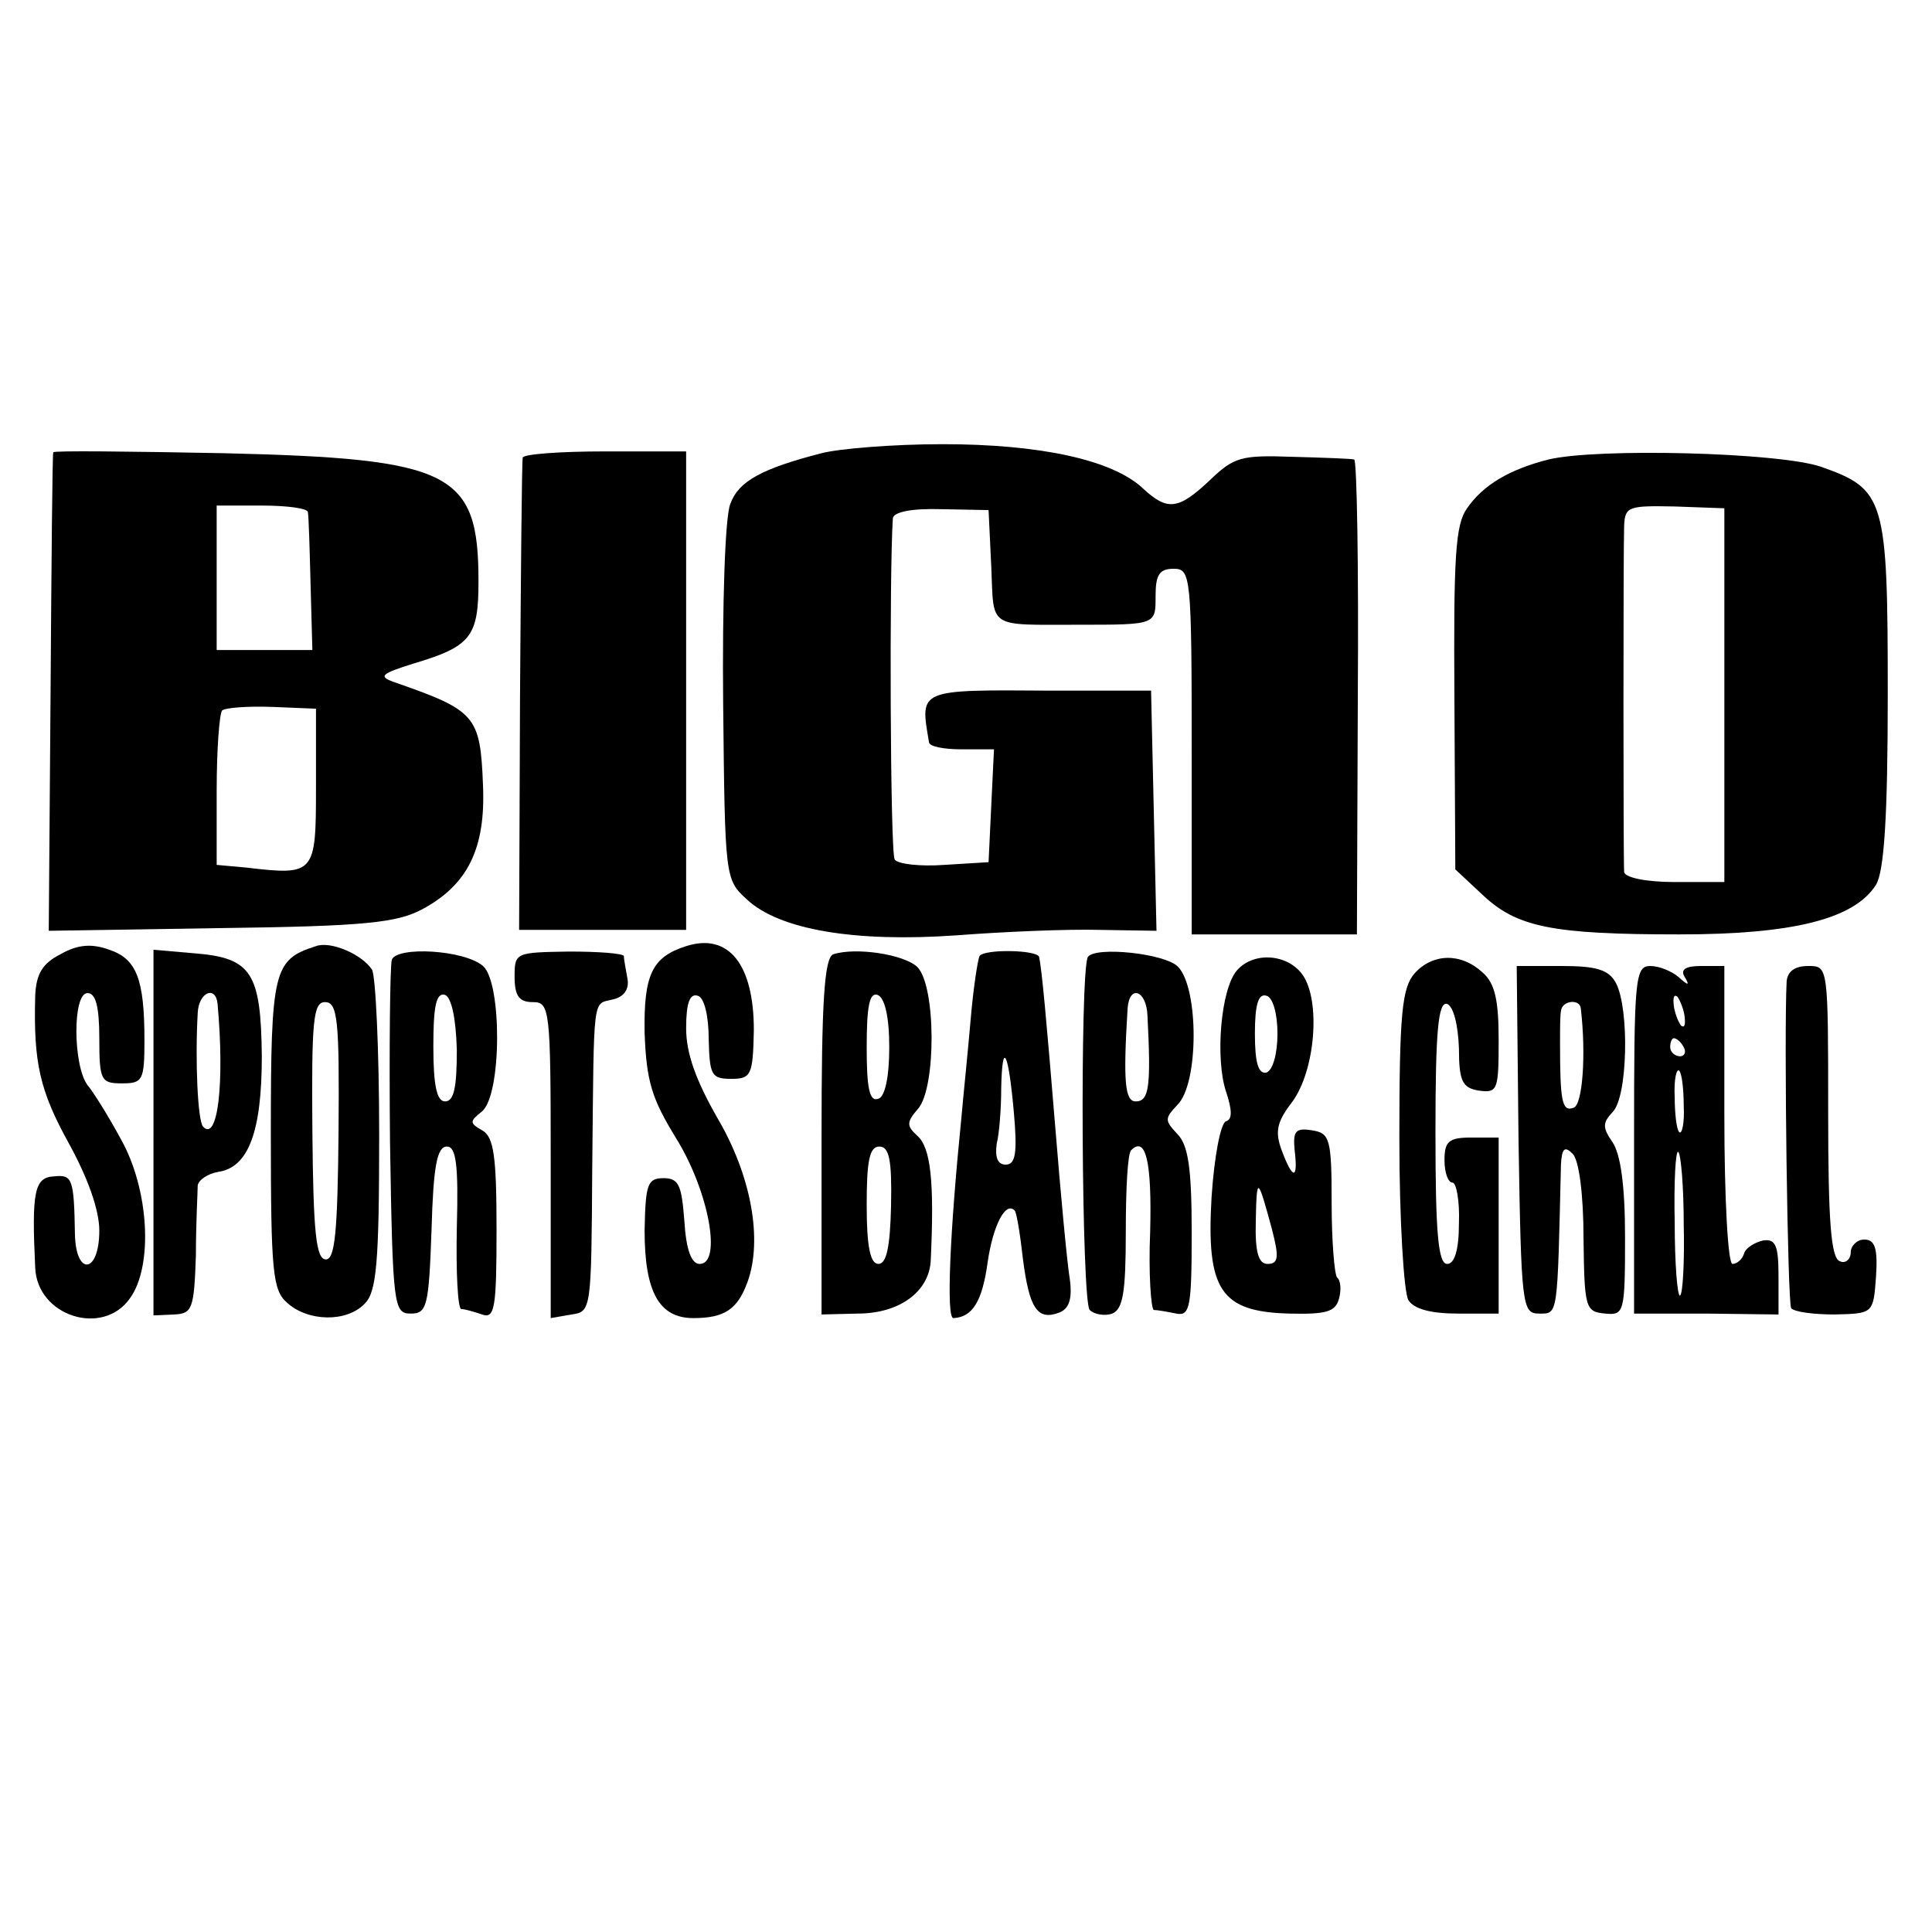
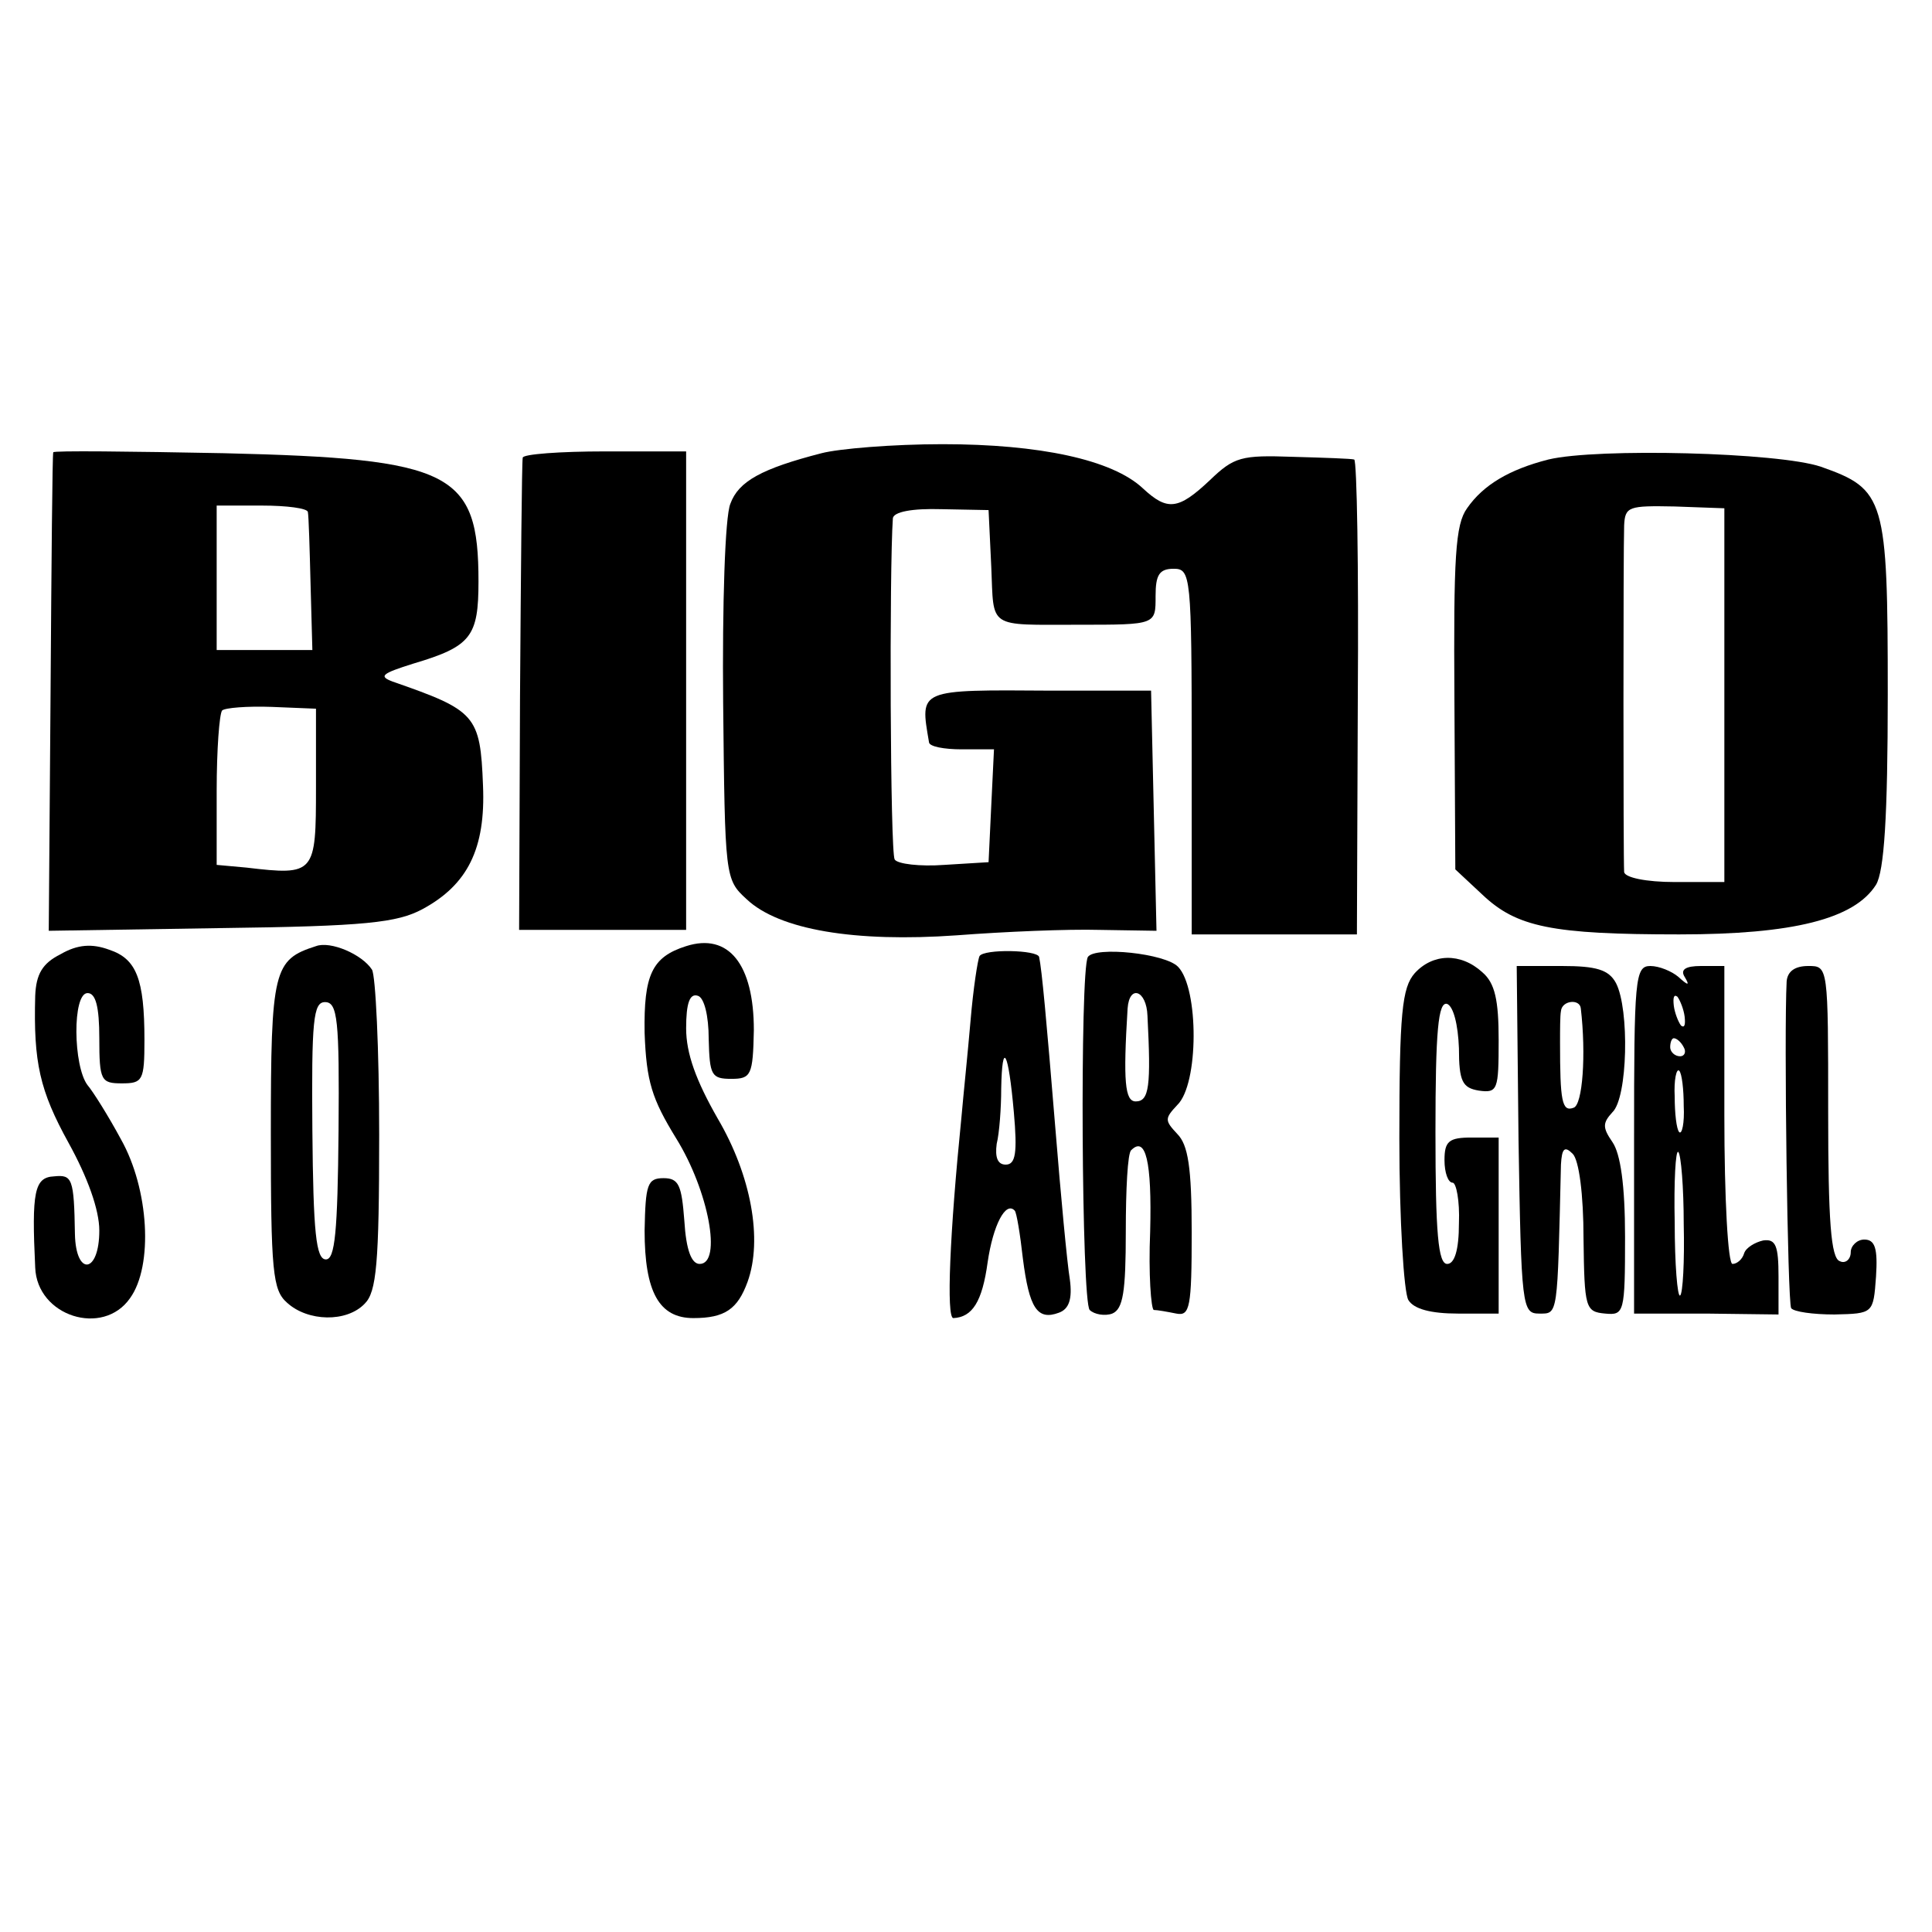
<svg xmlns="http://www.w3.org/2000/svg" version="1.0" width="214pt" height="214pt" viewBox="0 0 214 214" preserveAspectRatio="xMidYMid meet">
  <g transform="translate(0,214) scale(0.1,-0.1)" fill="#000000" stroke="none">
    <path d="M910 1638 c-66 -17 -92 -31 -101 -56 -6 -14 -9 -113 -8 -220 2 -194 2 -196 26 -218 36 -34 120 -48 233 -40 52 4 123 7 158 6 l63 -1 -3 133 -3 133 -110 0 c-149 1 -146 2 -136 -57 0 -5 17 -8 36 -8 l36 0 -3 -62 -3 -63 -49 -3 c-27 -2 -52 1 -55 6 -5 8 -6 321 -2 378 1 7 21 11 54 10 l52 -1 3 -63 c3 -69 -5 -64 97 -64 86 0 85 0 85 32 0 23 4 30 20 30 19 0 20 -7 20 -203 l0 -202 92 0 91 0 1 263 c1 144 -1 262 -4 263 -3 1 -33 2 -68 3 -57 2 -65 0 -92 -26 -35 -33 -47 -34 -74 -9 -34 32 -115 49 -222 49 -55 0 -115 -5 -134 -10z" />
    <path d="M59 1639 c-1 -2 -2 -122 -3 -267 l-2 -263 191 3 c160 2 195 6 223 21 50 27 70 67 67 137 -3 78 -8 83 -100 115 -16 6 -12 9 23 20 64 19 72 30 72 91 0 121 -29 136 -282 142 -104 2 -189 3 -189 1z m282 -66 c1 -5 2 -41 3 -80 l2 -73 -53 0 -53 0 0 80 0 80 50 0 c28 0 50 -3 51 -7z m9 -305 c0 -96 -1 -98 -77 -89 l-33 3 0 82 c0 46 3 85 6 89 3 3 28 5 55 4 l49 -2 0 -87z" />
    <path d="M579 1633 c-1 -5 -2 -124 -3 -265 l-1 -258 92 0 93 0 0 265 0 265 -90 0 c-49 0 -91 -3 -91 -7z" />
    <path d="M1715 1631 c-43 -11 -72 -28 -90 -54 -13 -18 -15 -54 -14 -211 l1 -189 30 -28 c38 -36 77 -44 218 -44 126 0 194 17 218 55 9 15 13 75 13 211 0 217 -3 227 -74 252 -47 16 -248 21 -302 8z m195 -261 l0 -207 -55 0 c-32 0 -55 5 -56 11 -1 16 -1 356 0 384 1 21 5 22 56 21 l55 -2 0 -207z" />
    <path d="M67 1083 c-20 -10 -27 -22 -28 -46 -2 -74 5 -105 37 -163 21 -38 34 -74 34 -97 0 -48 -26 -51 -27 -4 -1 62 -3 66 -23 64 -22 -1 -25 -17 -21 -101 2 -54 75 -77 105 -34 26 36 21 121 -10 176 -14 26 -31 53 -37 60 -16 21 -17 102 0 102 9 0 13 -15 13 -50 0 -47 2 -50 25 -50 23 0 25 3 25 48 0 68 -9 90 -39 100 -19 7 -35 6 -54 -5z" />
    <path d="M350 1092 c-47 -15 -50 -26 -50 -207 0 -154 2 -174 18 -188 23 -21 66 -22 86 -1 13 13 16 44 16 187 0 95 -4 177 -8 183 -11 17 -46 32 -62 26z m25 -204 c-1 -113 -4 -143 -14 -143 -11 0 -14 30 -15 143 -1 122 1 142 14 142 14 0 16 -20 15 -142z" />
    <path d="M760 1092 c-38 -12 -47 -32 -46 -96 2 -54 8 -73 35 -117 36 -58 51 -139 26 -139 -9 0 -15 15 -17 48 -3 39 -6 47 -23 47 -18 0 -20 -7 -21 -58 0 -68 16 -97 54 -97 35 0 49 10 60 40 17 47 4 118 -33 181 -24 42 -35 72 -35 100 0 28 4 39 13 36 7 -2 12 -22 12 -48 1 -40 3 -44 25 -44 22 0 24 4 25 54 0 73 -28 108 -75 93z" />
-     <path d="M170 885 l0 -202 23 1 c20 1 22 6 24 66 0 36 2 70 2 77 1 6 11 13 23 15 33 5 48 44 48 128 -1 92 -11 109 -74 114 l-46 4 0 -203z m71 143 c8 -89 0 -153 -16 -136 -6 6 -9 73 -6 126 1 23 20 31 22 10z" />
-     <path d="M434 1077 c-2 -7 -3 -98 -2 -202 3 -182 4 -190 23 -190 18 0 20 8 23 93 2 70 6 92 17 92 10 0 13 -19 11 -90 -1 -49 1 -90 5 -90 4 0 14 -3 23 -6 14 -5 16 7 16 94 0 81 -3 103 -16 110 -14 8 -14 10 0 21 22 19 22 143 1 161 -21 18 -95 22 -101 7z m72 -100 c0 -41 -3 -57 -13 -57 -9 0 -13 17 -13 61 0 44 3 60 13 57 7 -3 12 -25 13 -61z" />
-     <path d="M570 1058 c0 -21 5 -28 20 -28 19 0 20 -7 20 -175 l0 -175 23 4 c22 3 22 5 23 162 2 196 0 181 23 187 13 3 18 12 16 23 -2 11 -4 22 -4 25 -1 3 -28 5 -61 5 -59 -1 -60 -1 -60 -28z" />
-     <path d="M923 1083 c-10 -4 -13 -53 -13 -202 l0 -197 40 1 c47 0 80 25 81 60 4 86 0 124 -15 137 -12 11 -12 15 1 30 20 23 20 136 -1 157 -15 14 -68 22 -93 14z m62 -103 c0 -34 -5 -55 -12 -57 -10 -4 -13 12 -13 57 0 45 3 61 12 58 8 -3 13 -24 13 -58z m2 -175 c-1 -46 -5 -65 -14 -65 -9 0 -13 19 -13 65 0 49 3 65 14 65 11 0 14 -15 13 -65z" />
    <path d="M1085 1081 c-2 -4 -7 -36 -10 -72 -3 -35 -8 -83 -10 -106 -13 -129 -17 -223 -9 -223 21 1 32 18 38 62 6 41 20 68 30 57 2 -2 6 -26 9 -53 7 -55 16 -69 40 -60 11 4 15 15 12 37 -3 18 -10 93 -16 167 -10 122 -15 176 -18 190 -2 8 -61 9 -66 1z m38 -173 c4 -45 2 -58 -9 -58 -9 0 -12 8 -10 23 3 12 5 40 5 61 1 55 8 42 14 -26z" />
    <path d="M1205 1080 c-9 -15 -7 -382 2 -391 5 -5 17 -7 25 -4 12 5 15 24 15 91 0 46 2 87 6 90 16 16 23 -12 21 -90 -2 -47 1 -86 4 -87 4 0 15 -2 25 -4 15 -3 17 7 17 90 0 72 -4 97 -16 109 -14 15 -14 17 0 32 24 23 24 129 1 153 -14 15 -92 23 -100 11z m66 -65 c4 -78 2 -95 -13 -95 -12 0 -14 22 -9 103 2 27 21 20 22 -8z" />
-     <path d="M1370 1065 c-18 -21 -24 -98 -12 -134 7 -21 7 -31 0 -33 -6 -2 -13 -39 -16 -84 -6 -103 10 -127 86 -129 41 -1 51 2 55 16 3 10 2 21 -2 24 -3 4 -6 41 -6 83 0 71 -2 77 -22 80 -18 3 -21 -1 -19 -22 4 -33 -2 -33 -14 -1 -8 21 -6 32 11 54 26 35 32 112 12 141 -17 24 -55 26 -73 5z m45 -70 c0 -22 -5 -40 -12 -43 -9 -2 -13 10 -13 43 0 33 4 45 13 42 7 -2 12 -20 12 -42z m-6 -217 c8 -31 7 -38 -5 -38 -10 0 -14 13 -13 48 1 50 2 49 18 -10z" />
    <path d="M1567 1062 c-14 -16 -17 -44 -17 -183 0 -90 5 -171 10 -179 6 -10 25 -15 55 -15 l45 0 0 97 0 98 -30 0 c-25 0 -30 -4 -30 -25 0 -14 4 -25 9 -25 4 0 8 -20 7 -45 0 -30 -5 -45 -13 -45 -10 0 -13 34 -13 146 0 112 3 145 13 142 7 -3 12 -23 13 -49 0 -37 4 -44 22 -47 21 -3 22 1 22 56 0 44 -4 63 -18 75 -24 22 -55 21 -75 -1z" />
    <path d="M1682 878 c3 -186 4 -193 23 -193 21 0 20 -4 24 165 1 18 4 21 13 12 7 -7 12 -45 12 -94 1 -77 2 -81 24 -83 21 -2 22 1 22 85 0 57 -5 92 -14 105 -11 16 -11 21 0 33 17 16 19 114 4 143 -8 15 -22 19 -60 19 l-50 0 2 -192z m69 145 c6 -51 2 -107 -8 -110 -13 -5 -15 8 -15 72 0 14 0 30 1 35 1 12 21 14 22 3z" />
    <path d="M1810 878 l0 -193 80 0 80 -1 0 42 c0 34 -3 42 -17 40 -9 -2 -19 -8 -21 -14 -2 -7 -8 -12 -13 -12 -5 0 -9 72 -9 165 l0 165 -26 0 c-17 0 -23 -4 -18 -12 6 -10 4 -10 -7 0 -7 6 -21 12 -31 12 -17 0 -18 -14 -18 -192z m56 136 c1 -9 0 -13 -4 -10 -3 4 -7 14 -8 22 -1 9 0 13 4 10 3 -4 7 -14 8 -22z m-1 -34 c3 -5 1 -10 -4 -10 -6 0 -11 5 -11 10 0 6 2 10 4 10 3 0 8 -4 11 -10z m0 -65 c1 -19 -2 -32 -5 -29 -3 3 -5 21 -5 39 -1 19 2 32 5 29 3 -3 5 -21 5 -39z m0 -131 c1 -41 -1 -77 -4 -79 -3 -2 -6 35 -6 81 -1 45 1 81 4 78 3 -3 6 -39 6 -80z" />
    <path d="M1979 1053 c-3 -58 1 -355 5 -362 3 -4 24 -7 48 -7 43 1 43 1 46 42 2 31 -1 41 -13 41 -8 0 -15 -7 -15 -14 0 -8 -6 -13 -12 -10 -10 3 -13 45 -13 165 0 162 0 162 -22 162 -15 0 -23 -6 -24 -17z" />
  </g>
</svg>